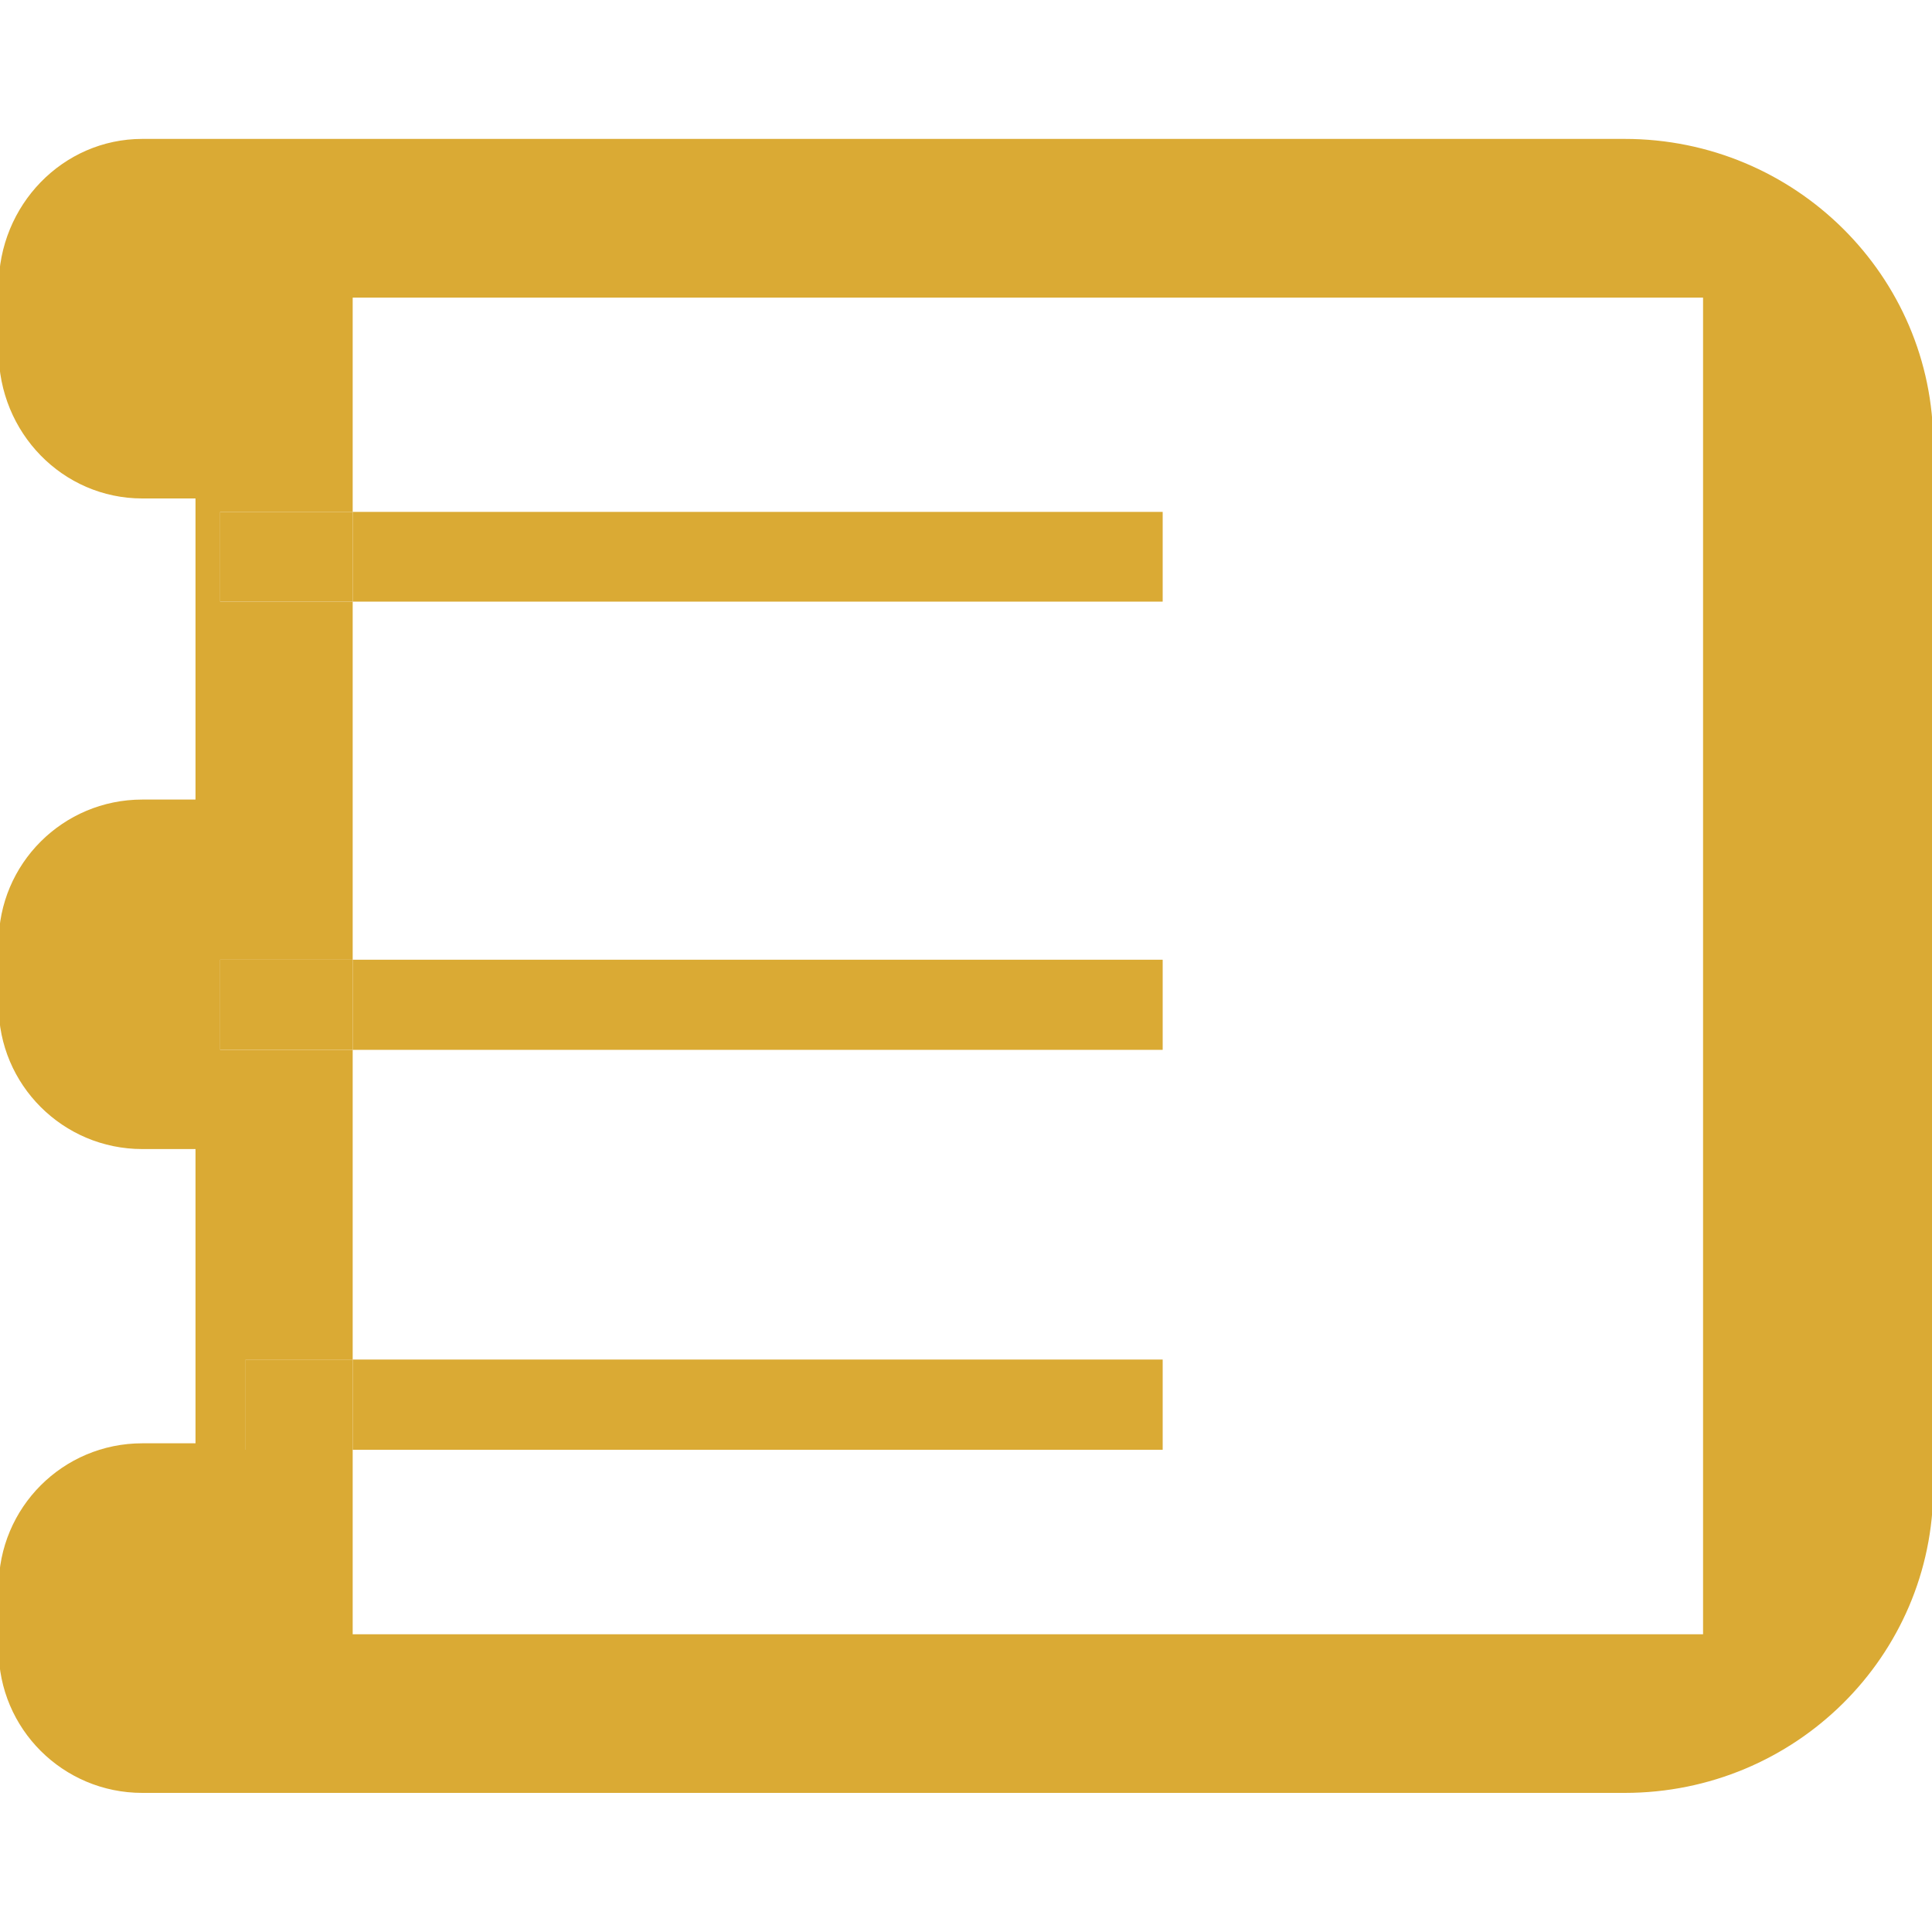
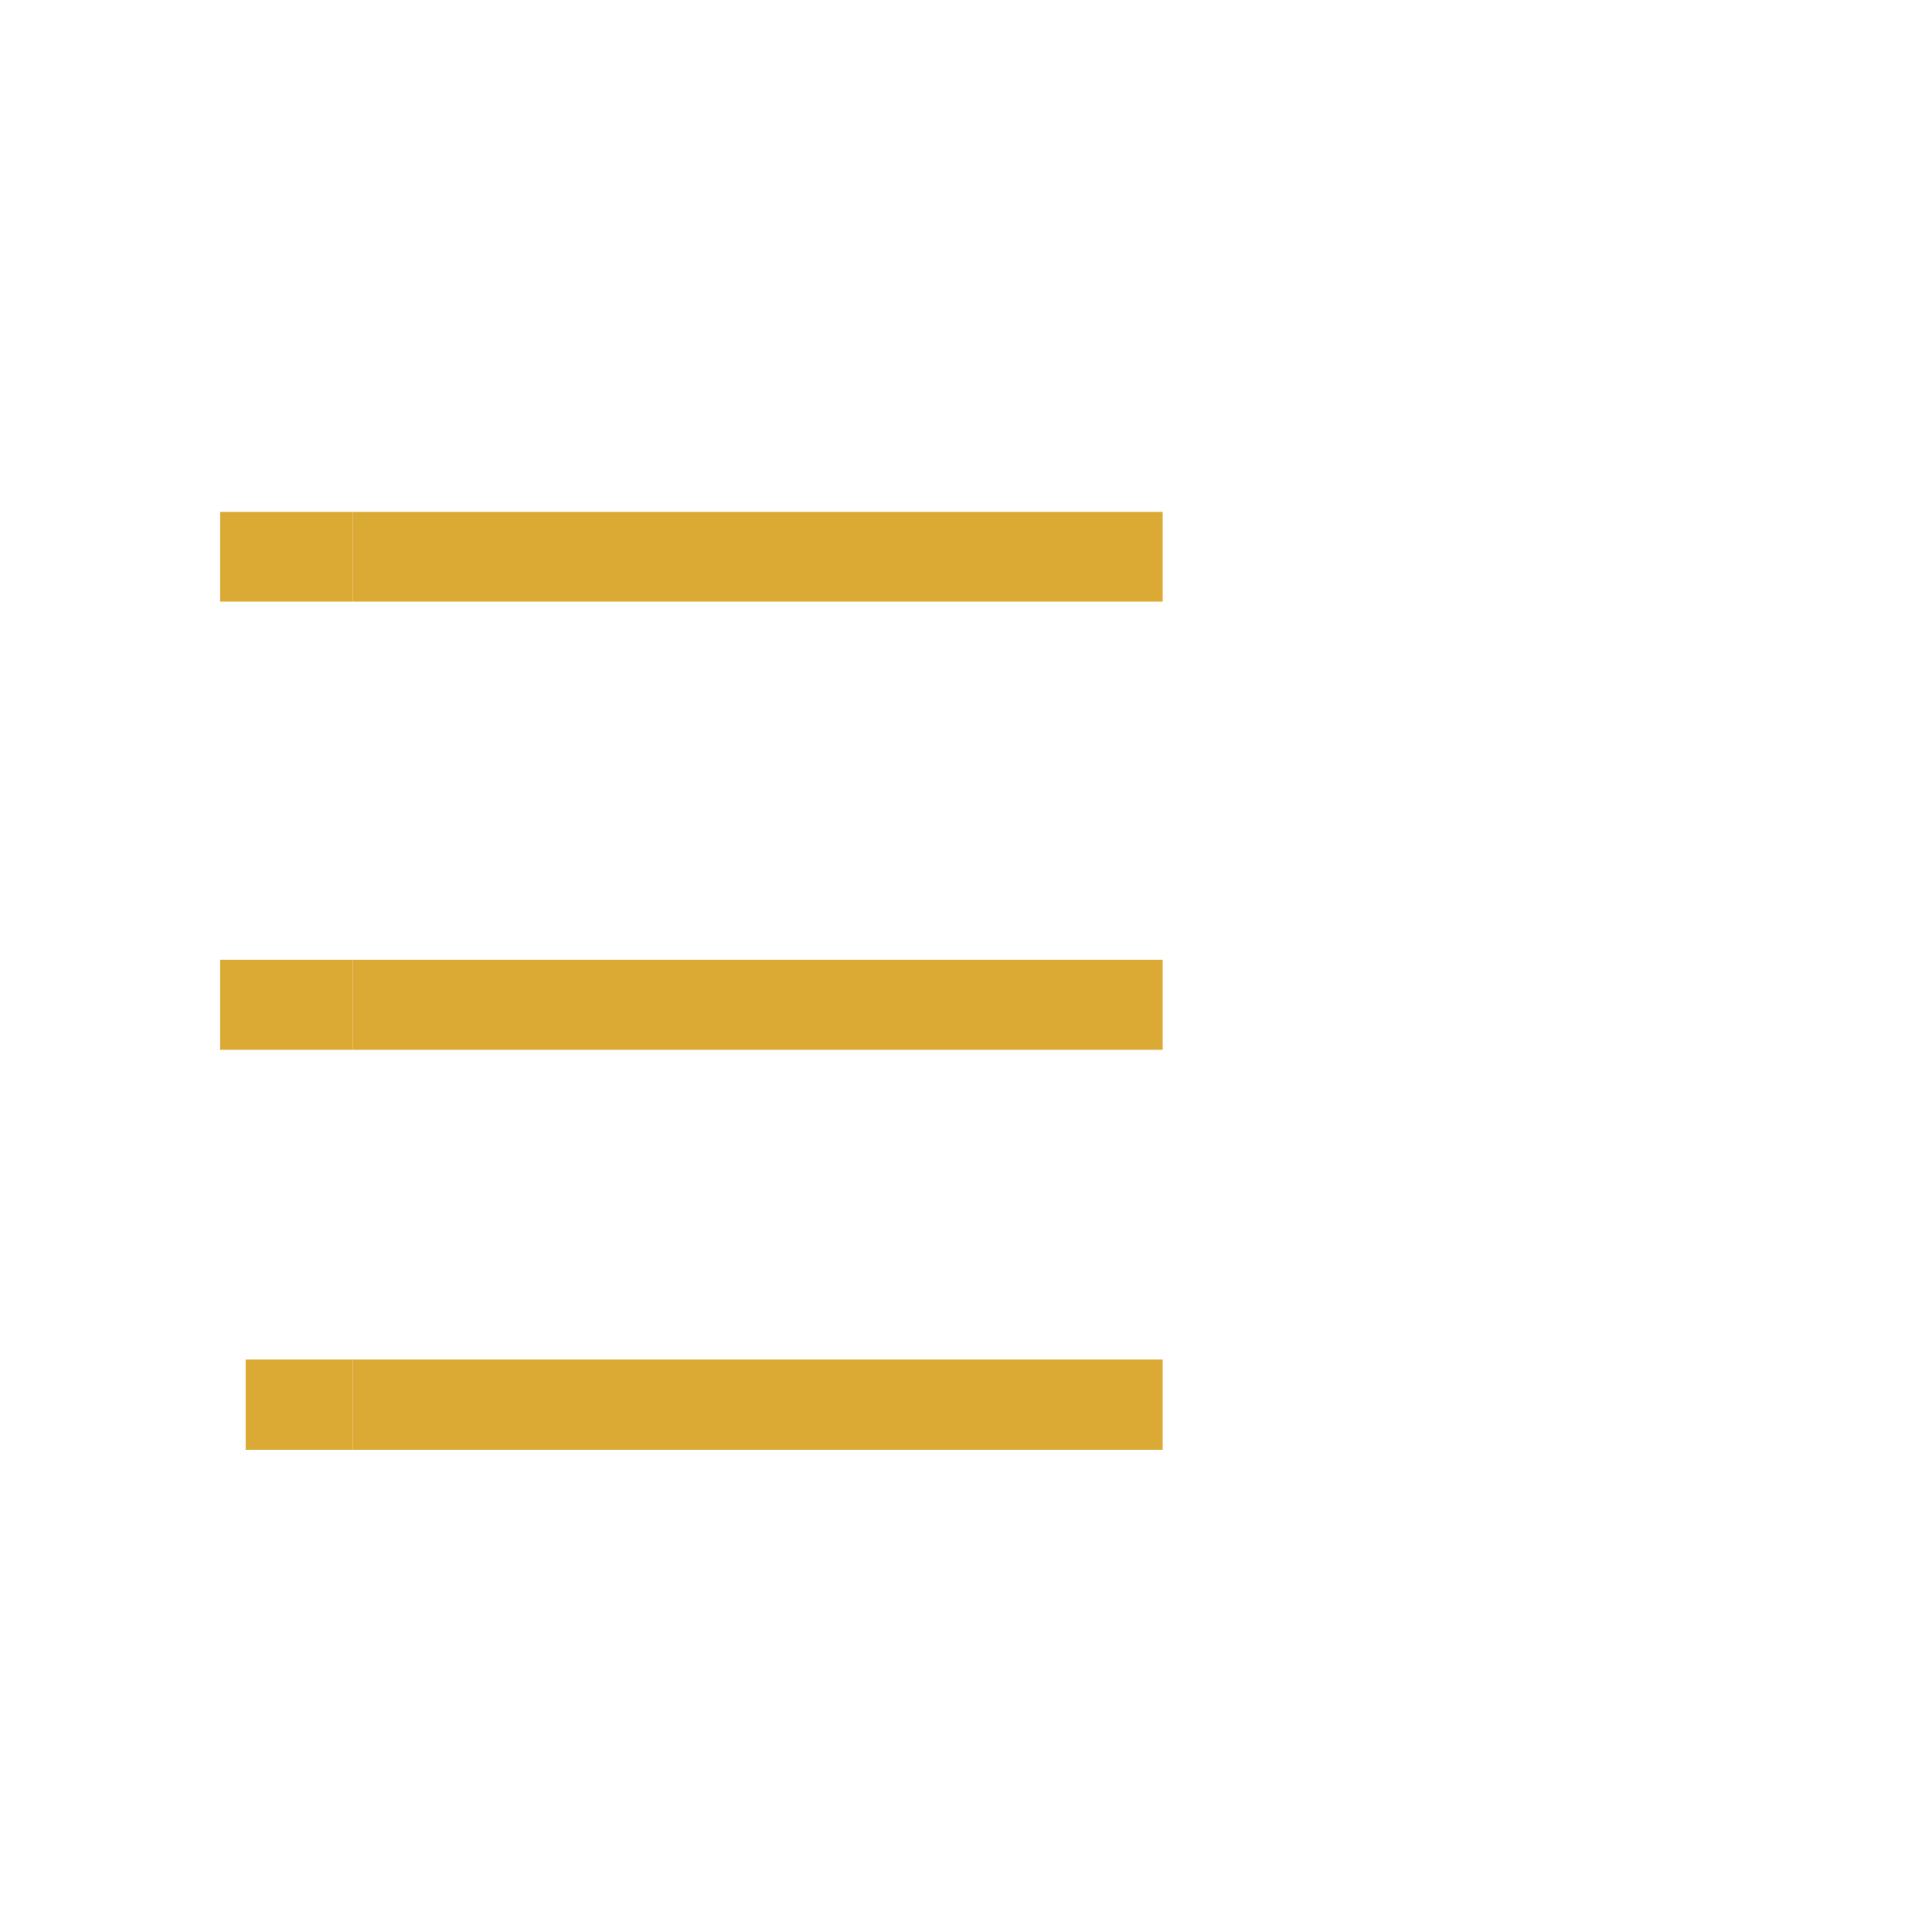
<svg xmlns="http://www.w3.org/2000/svg" version="1.1" id="圖層_1" x="0px" y="0px" width="20px" height="20px" viewBox="0 0 20 20" enable-background="new 0 0 20 20" xml:space="preserve">
  <g>
-     <path fill="#DAAA34" d="M16.819,1.438h-4.493H5.217H1.473c-0.822,0-1.487,0.685-1.487,1.529v0.67c0,0.844,0.665,1.523,1.487,1.523   h0.551v3.117H1.473c-0.822,0-1.487,0.665-1.487,1.484v0.65c0,0.818,0.665,1.484,1.487,1.484h0.551v3.046H1.473   c-0.822,0-1.487,0.665-1.487,1.49v0.645c0,0.819,0.665,1.484,1.487,1.484h3.744h7.109h4.493c1.764,0,3.194-1.415,3.194-3.162V4.602   C20.014,2.858,18.583,1.438,16.819,1.438z M17.63,16.918H3.651v-1.91H2.543v-0.934h1.108v-3.206H2.279V9.935h1.372V6.228H2.279   V5.299h1.372V3.081H17.63V16.918z" />
    <rect x="2.279" y="5.299" fill="#DAAA34" width="1.372" height="0.929" />
    <rect x="3.651" y="5.299" fill="#DAAA34" width="8.385" height="0.929" />
    <rect x="2.279" y="9.935" fill="#DAAA34" width="1.372" height="0.933" />
    <rect x="3.651" y="9.935" fill="#DAAA34" width="8.385" height="0.933" />
    <rect x="2.543" y="14.074" fill="#DAAA34" width="1.108" height="0.934" />
    <rect x="3.651" y="14.074" fill="#DAAA34" width="8.385" height="0.934" />
  </g>
</svg>